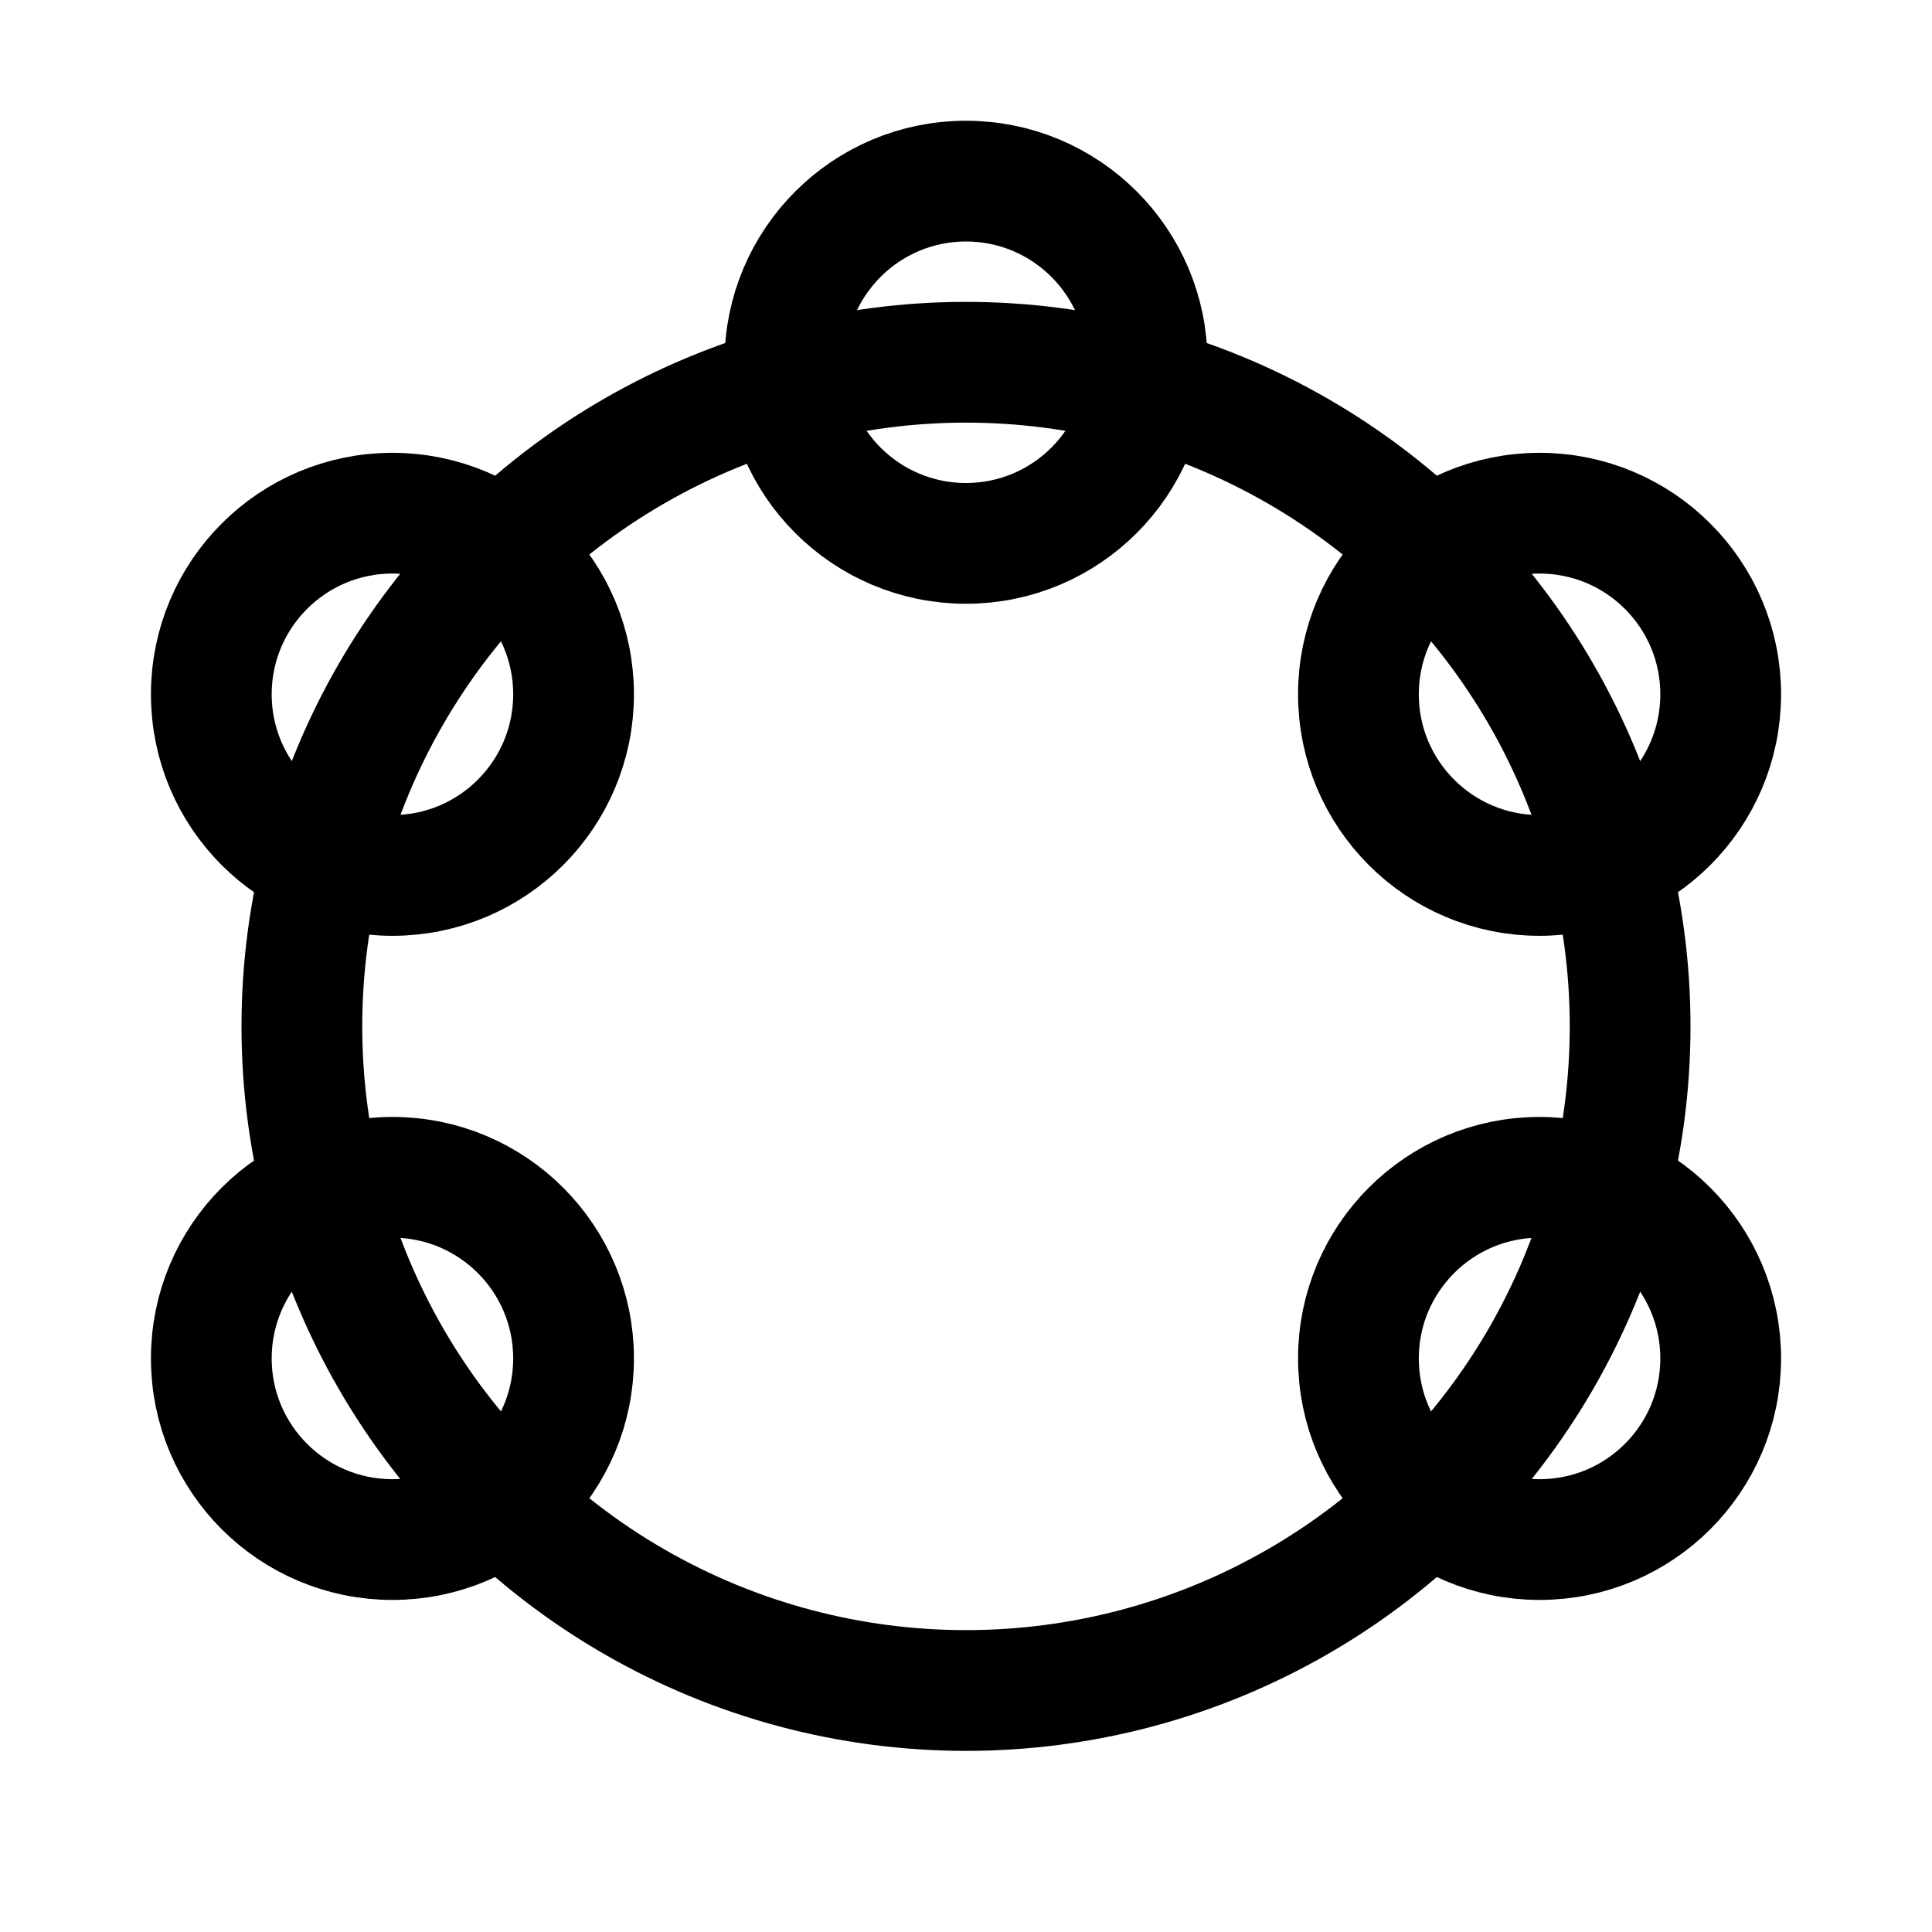
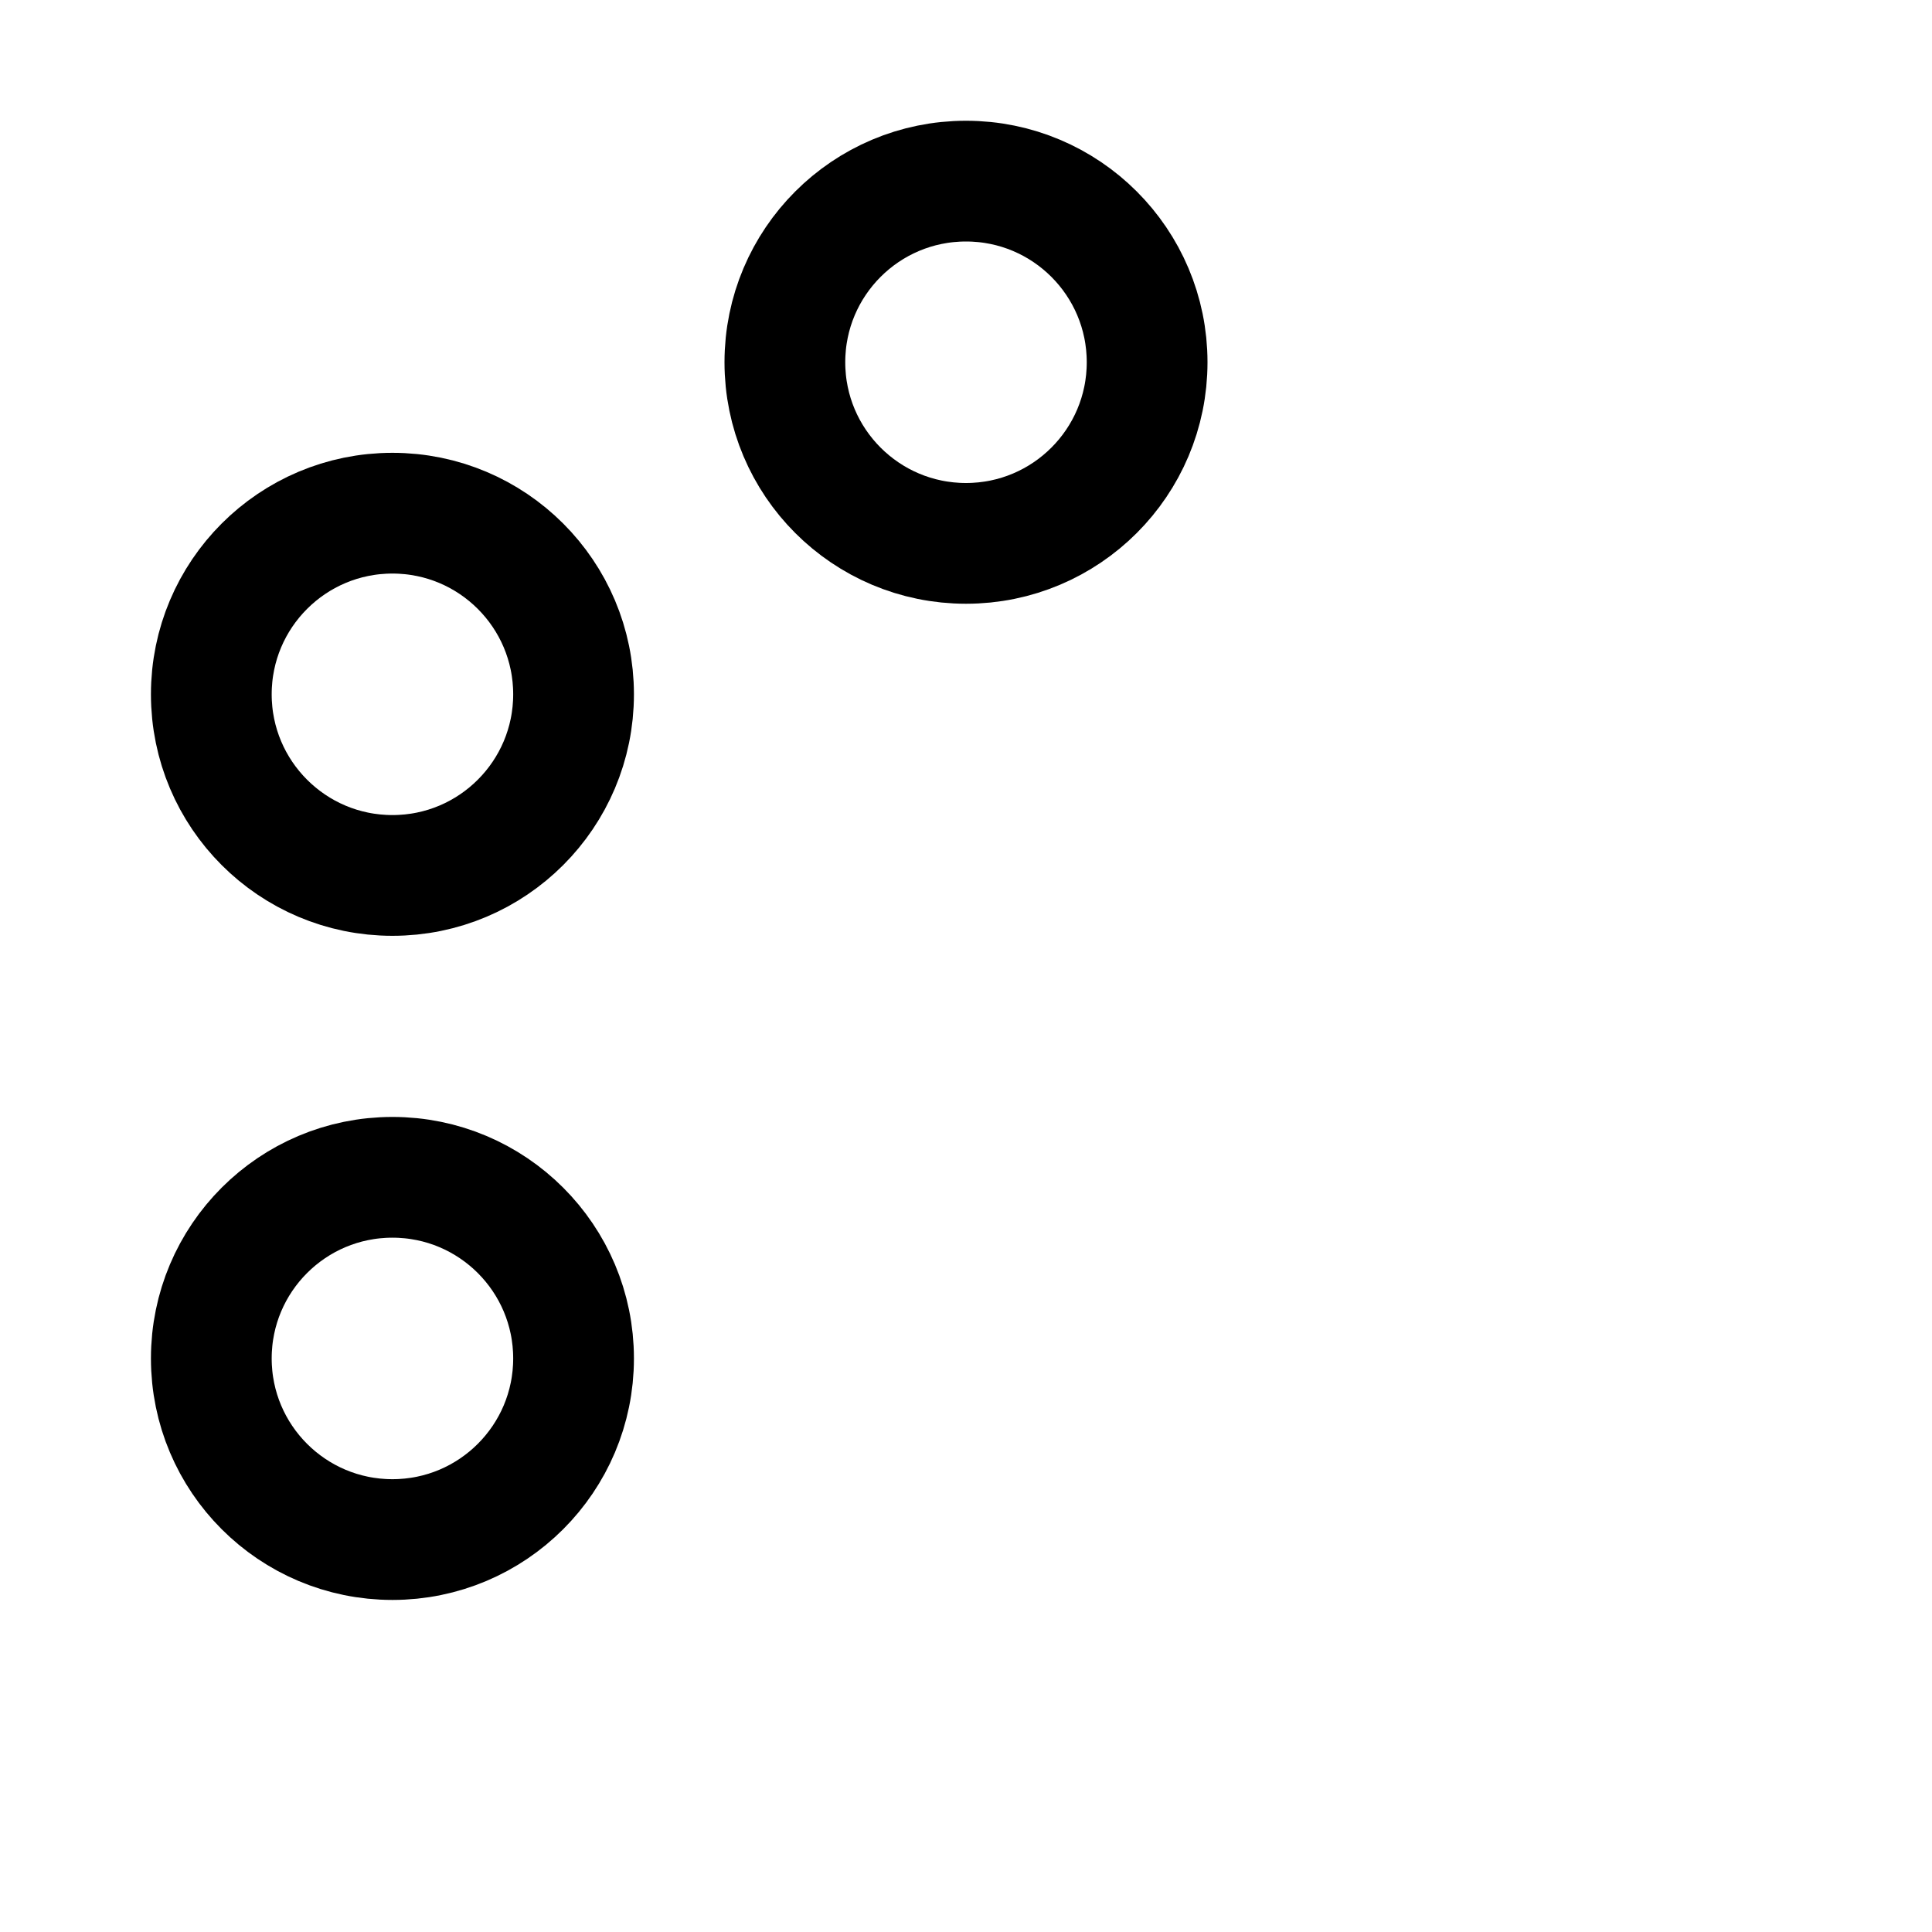
<svg xmlns="http://www.w3.org/2000/svg" version="1.1" viewBox="0 0 32 32" xml:space="preserve">
  <style type="text/css">
	.st0{fill:none;stroke:#000000;stroke-width:2;stroke-linejoin:round;stroke-miterlimit:10;}
	.st1{fill:none;stroke:#000000;stroke-width:2;stroke-linecap:round;stroke-linejoin:round;stroke-miterlimit:10;}
</style>
-   <circle class="st1" cx="16" cy="17" r="11" />
  <circle class="st1" cx="16" cy="6" r="3" />
  <circle class="st1" cx="6.5" cy="11.5" r="3" />
  <circle class="st1" cx="6.5" cy="22.5" r="3" />
-   <circle class="st1" cx="25.5" cy="22.5" r="3" />
-   <circle class="st1" cx="25.5" cy="11.5" r="3" />
</svg>